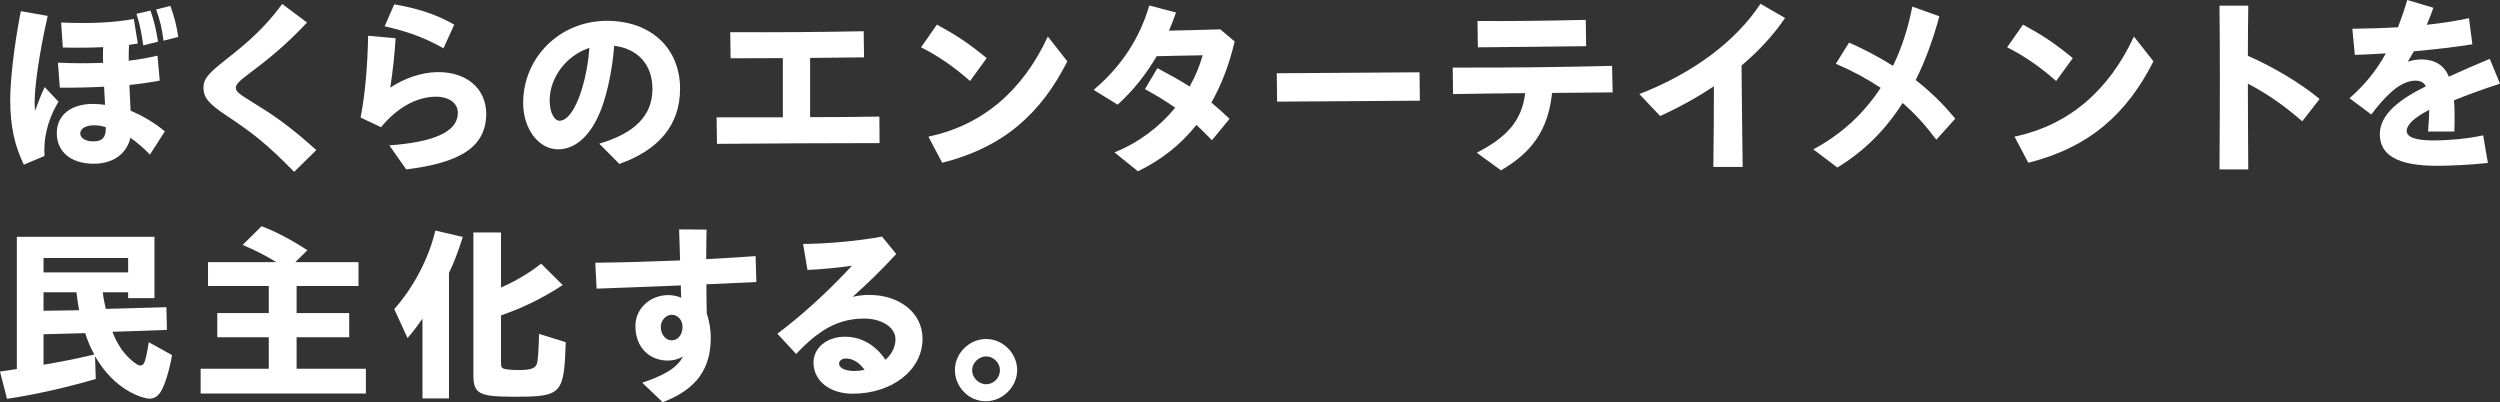
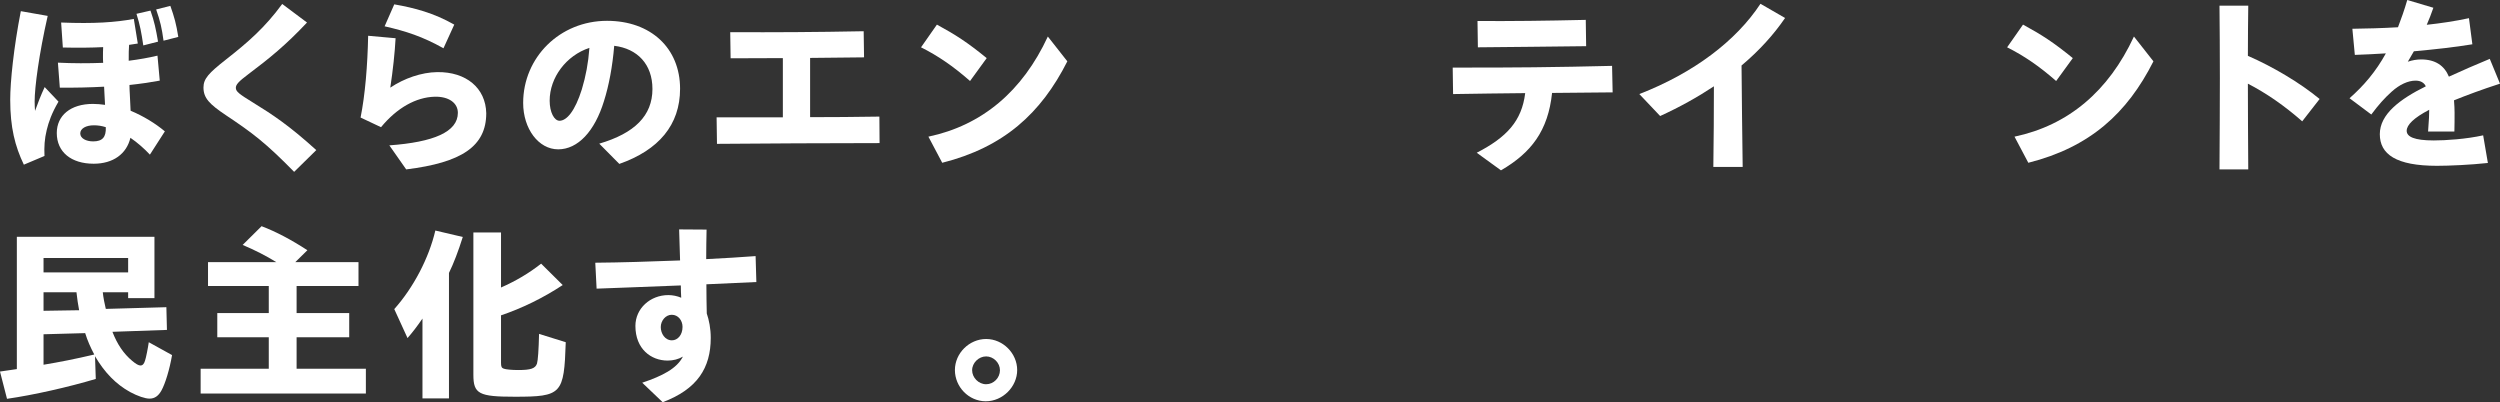
<svg xmlns="http://www.w3.org/2000/svg" id="_レイヤー_2" data-name="レイヤー 2" viewBox="0 0 1056.65 170">
  <rect x="0" y="0" width="1056.65" height="170" fill="#333333" stroke="none" />
  <defs>
    <style>
      .cls-1 {
        fill: #fff;
      }
    </style>
  </defs>
  <g id="text">
    <g>
      <path class="cls-1" d="M4.32,42.16c0-7.6,1.44-21.84,4.48-37.44l11.36,2c-3.68,16.16-5.52,30.16-5.52,36.16,0,1.44.08,2.8.16,4,1.2-3.36,2.48-6.64,4.08-10.08l5.84,6.16c-2.88,4.88-4.16,8.64-4.96,11.92-.96,3.92-1.12,7.12-.96,11.04l-8.72,3.68c-3.76-7.84-5.76-15.76-5.76-27.44ZM24.48,26.48c6.32.32,12.8.32,19.12.08-.08-1.04-.08-1.92-.08-2.48,0-1.36,0-2.72.08-4.16-4.88.24-10.48.32-17.04.16l-.72-10.56c14,.56,22.96-.08,30.72-1.52l1.68,10.4-3.68.56c-.16,2-.16,3.44-.16,6.72,4.4-.56,8.48-1.28,12.16-2.16l.96,10.56c-3.92.72-8.24,1.36-12.8,1.84,0,1.36.08,2.8.16,4.16.08,2,.24,4.4.32,6.72,5.36,2.24,10.48,5.36,14.48,8.72l-6.32,9.84c-2.32-2.48-5.2-5.04-8.24-7.12-1.6,6.8-7.28,10.96-15.52,10.96-9.52,0-15.6-4.96-15.6-12.96,0-7.44,5.84-12.32,15.28-12.32,1.68,0,3.36.16,5.12.4l-.24-4.48c-.08-.88-.08-2-.16-3.2-6.08.32-12.4.48-18.72.4l-.8-10.56ZM39.36,59.76c3.92,0,5.52-1.76,5.36-6-1.68-.56-3.36-.8-5.04-.8-3.36,0-5.76,1.36-5.76,3.44s2.48,3.36,5.44,3.36ZM57.68,5.84l5.92-1.36c1.68,4.8,2.24,7.6,3.2,13.12l-6.24,1.6c-.8-5.44-1.36-8.56-2.88-13.36ZM66,4l6-1.52c1.68,4.72,2.48,7.6,3.36,13.12l-6.24,1.6c-.72-5.28-1.36-8.16-3.12-13.2Z" />
      <path class="cls-1" d="M95.52,48.72c-7.04-4.72-9.52-7.28-9.52-11.76,0-3.68,2.24-6.08,9.36-11.68,9.6-7.52,16.64-13.68,23.92-23.6l10.48,7.84c-9.04,9.6-15.76,15.04-24.8,21.84-4.16,3.12-5.28,4.4-5.28,5.76,0,1.6,1.44,2.64,7.28,6.24,8.16,5.04,14.96,9.44,26.72,20.08l-9.36,9.2c-12-12.24-17.52-16.4-28.8-23.92Z" />
      <path class="cls-1" d="M164.56,61.44c18.72-1.36,28.96-5.68,28.96-13.76,0-4.16-3.84-6.96-9.84-6.8-7.84.24-15.84,4.64-22.64,12.88l-8.64-4.08c1.92-9.52,2.96-22.08,3.2-34.56l11.6,1.04c-.32,6-1.12,13.52-2.24,20.88,5.84-3.92,13.2-6.48,19.84-6.56,12.24-.16,20.48,6.72,20.72,17.36,0,14-10.4,20.88-33.84,23.76l-7.12-10.16ZM162.56,11.12l4.08-9.28c8.64,1.52,16.56,3.6,25.36,8.56l-4.56,10c-8.88-4.96-15.76-7.2-24.88-9.28Z" />
      <path class="cls-1" d="M253.28,60.72c14.96-4.4,22.48-11.84,22.48-23.12,0-10.4-6.32-17.04-16.16-18.24-.72,8.72-2.24,16.8-4.32,23.36-3.92,12.8-11.04,20.4-19.36,20.4s-14.8-8.72-14.8-19.6c0-19.28,15.52-34.72,35.44-34.72,18.48,0,30.88,11.52,30.88,28.72,0,15.28-9.04,25.92-25.68,31.76l-8.48-8.56ZM236.48,51.04c3.04,0,6.56-4.08,9.44-13.28,1.68-5.6,2.72-11.04,3.2-17.52-9.76,3.2-16.8,12.48-16.8,22.32,0,4.88,1.92,8.48,4.16,8.48Z" />
      <path class="cls-1" d="M302.88,49.6h28v-25.04c-7.2,0-14.32.08-22.08.08l-.16-11.04c19.04.08,35.68,0,56.4-.4l.16,11.04-22.8.24v25.04c9.36,0,19.04-.08,29.28-.24l.08,11.2c-24.72,0-46,.16-68.72.32l-.16-11.2Z" />
      <path class="cls-1" d="M389.28,20l6.72-9.6c7.92,4.32,12.8,7.44,21.04,14.16l-7.04,9.68c-7.2-6.32-13.68-10.72-20.72-14.24ZM392.4,57.76c22.72-4.8,39.76-19.2,50.48-42.32l8.24,10.48c-11.12,22-26.88,36.32-52.88,42.88l-5.84-11.04Z" />
-       <path class="cls-1" d="M471.04,64.4c10.4-4.16,19.12-10.88,25.68-18.88-4-2.8-8.08-5.28-12.8-7.84l5.28-8.88c4.88,2.64,9.2,4.96,13.6,7.76,2.4-4.16,4.24-8.64,5.52-13.2-6.96.16-13.92.24-19.44.4-4.48,7.68-9.84,14.4-16.48,20.48l-10.16-6.24c12.32-10.4,19.68-22.56,23.52-35.68l11.28,2.96c-.88,2.64-1.92,5.28-2.96,7.68,6.08-.08,12.88-.32,21.68-.56l6.08,5.12c-2.24,9.6-5.52,18.24-9.84,25.84,2.4,2,4.96,4.24,7.68,6.88l-7.44,9.04c-2.32-2.4-4.48-4.56-6.56-6.48-6.48,8.16-14.64,14.72-24.72,19.6l-9.92-8Z" />
-       <path class="cls-1" d="M539.64,30.96l60.34-.4.14,12-60.34.4-.14-12Z" />
      <path class="cls-1" d="M624.16,64.56c12.72-6.56,19.04-13.44,20.48-25.2-10,.08-20,.24-30.48.4l-.16-11.2c24.08.08,44.88-.16,67.36-.72l.24,11.2-25.6.24c-1.68,16-8.8,25.28-21.6,32.72l-10.24-7.44ZM624.48,8.88c14.64.08,28.48-.08,45.76-.48l.16,11.12c-18.56.24-30.08.32-45.76.48l-.16-11.12Z" />
      <path class="cls-1" d="M692.88,39.76c23.04-8.96,40.88-22.48,51.2-38.16l10.4,6c-4.8,7.04-10.96,13.84-18.4,20.08.08,14.4.32,28.08.48,42.88h-12.4c.16-11.84.24-22.64.24-34.08-6.88,4.56-14.48,8.8-22.72,12.56l-8.8-9.28Z" />
-       <path class="cls-1" d="M766.41,63.12c11.84-6.32,21.28-15.04,28.48-26-5.84-3.84-11.84-7.12-18.96-10.16l5.6-8.96c5.92,2.64,12.08,5.76,18.56,9.84,3.68-7.52,6.4-15.92,8.16-25.04l11.44,4.08c-2.64,9.76-5.92,18.8-10,26.96,5.92,4.64,11.28,9.68,16.72,16.32l-8,8.88c-4.56-6-8.8-10.8-14.24-15.52-7.2,11.28-16.24,20.4-27.6,27.28l-10.16-7.68Z" />
      <path class="cls-1" d="M848.33,20l6.72-9.6c7.92,4.32,12.8,7.44,21.04,14.16l-7.04,9.68c-7.2-6.32-13.68-10.72-20.72-14.24ZM851.45,57.76c22.72-4.8,39.76-19.2,50.48-42.32l8.24,10.48c-11.12,22-26.88,36.32-52.88,42.88l-5.84-11.04Z" />
      <path class="cls-1" d="M938.25,33.2c0-11.6-.08-21.92-.16-30.8h12.16c-.08,6.56-.16,13.6-.16,21.2,10.48,4.56,22,11.36,30.32,18.24l-7.36,9.44c-7.44-6.56-15.2-11.92-22.96-15.92,0,10.88.08,22.88.16,36.24h-12.16c.08-14,.16-26.8.16-38.4Z" />
      <path class="cls-1" d="M1026.73,46.4c-6.56,3.44-9.52,6.4-9.52,8.88s3.12,4.08,11.44,4.08c5.04,0,13.68-.56,20.88-2.16l2,11.68c-7.28.8-16.4,1.2-21.52,1.2-17.28,0-24.16-4.88-24.16-13.36s8.48-14.8,19.44-20.24c-.72-1.52-2.16-2.4-4.32-2.4-3.2,0-6.8,1.68-10.08,4.64-3.2,2.88-5.52,5.52-8.64,9.68l-9.2-6.88c6.08-5.36,11.12-11.28,15.36-18.96-4.72.32-9.12.48-13.12.64l-1.04-11.04c5.92-.08,12.48-.24,19.28-.64,1.36-3.52,2.72-7.36,3.92-11.52l11.04,3.28c-.88,2.48-1.76,4.88-2.8,7.2,5.92-.64,11.92-1.52,17.84-2.8l1.44,11.04c-7.2,1.2-15.92,2.16-24.72,2.96-.8,1.44-1.68,2.96-2.56,4.4,1.92-.64,3.76-.96,5.6-.96,6.08,0,9.84,2.64,11.76,7.28,5.6-2.56,11.44-5.12,17.28-7.52l4.32,10.48c-7.68,2.48-14.08,4.88-19.44,7.04.16,2,.24,3.76.24,5.12,0,3.12,0,5.12-.08,8.08h-11.12c.4-5.28.48-7.12.48-9.2Z" />
      <path class="cls-1" d="M0,157.04l7.12-1.04v-55.92h58.16v25.92h-11.12v-2.48h-10.72c.24,2.32.8,5.04,1.28,7.04l25.6-.72.24,9.6-23.04.8c2,5.2,4.72,9.28,8.4,12.32,1.52,1.28,2.64,1.92,3.44,1.92.88,0,1.52-.64,1.92-2,.4-1.04,1.28-5.52,1.6-7.84l9.84,5.44c-1.04,6.08-2.88,12.08-4.48,14.96-1.28,2.32-2.88,3.44-5.04,3.44-1.84,0-4.96-1.04-8.24-2.8-5.92-3.28-10.72-8.16-14.8-15.12l.32,9.6c-11.52,3.44-26.32,6.8-37.52,8.4l-2.96-11.52ZM54.16,115.12v-6.08H18.4v6.08h35.76ZM33.44,131.12c-.4-2.08-.88-5.2-1.12-7.6h-13.92v7.84l15.04-.24ZM39.84,149.84c-1.6-3.04-2.88-5.92-3.84-9.04l-17.6.48v12.88c6.72-1.12,13.28-2.4,21.44-4.32Z" />
      <path class="cls-1" d="M84.8,155.84h28.8v-13.28h-21.76v-10.24h21.76v-11.44h-25.68v-10.08h28.88c-4.4-2.72-8.96-5.04-14.24-7.28l8-7.92c6.08,2.32,12.48,5.68,19.36,10.16l-5.12,5.04h26.72v10.08h-26.16v11.44h22.24v10.24h-22.24v13.28h29.28v10.48h-69.84v-10.48Z" />
      <path class="cls-1" d="M178.56,134.64c-2.24,3.28-4.4,6.08-6.32,8.24l-5.6-12.24c8.08-9.04,14.64-21.52,17.36-33.2l11.6,2.72c-1.92,6.08-3.84,11.12-5.84,15.2v53.04h-11.2v-33.76ZM200.08,158.4v-60.16h11.68v23.28c6.32-2.8,11.76-6,16.96-10.08l9.12,9.04c-8.24,5.44-17.28,9.84-26.08,12.8v20.08c0,1.6.24,2.16,1.2,2.48.96.32,3.36.56,6.08.56,5.28,0,7.2-.64,7.92-2.72.4-1.28.72-5.76.88-12.56l11.28,3.52c-.72,22-1.68,23.04-21.6,23.04-15.12,0-17.44-1.2-17.44-9.28Z" />
      <path class="cls-1" d="M271.44,161.76c8.56-2.88,14.64-6,17.2-11.04-1.92,1.12-4.08,1.68-6.48,1.68-6.96,0-13.6-4.88-13.6-14.64,0-7.36,6.24-13.04,13.92-13.04,1.84,0,3.76.4,5.44,1.12-.08-1.52-.16-3.28-.16-5.2-14.88.56-30.24,1.2-35.6,1.36l-.56-10.96c10.48-.08,23.28-.48,35.84-.96l-.4-13.12,11.6.08c-.08,3.76-.16,8.08-.16,12.48,7.68-.4,14.8-.8,20.88-1.28l.32,10.96c-3.2.16-11.44.56-21.12.96,0,4.32.08,8.56.16,12.32.96,2.8,1.68,6.4,1.68,10.32,0,12.72-5.68,21.68-20.32,27.2l-8.64-8.24ZM288.48,138.16c0-2.72-1.84-5.12-4.56-5.12-2.56,0-4.64,2.48-4.64,5.2s1.76,5.6,4.72,5.6c2.4,0,4.48-2.24,4.48-5.68Z" />
-       <path class="cls-1" d="M343.84,153.28c0-6.16,5.44-10.96,13.36-10.96,6.72,0,12.88,3.44,17.04,9.76,2.56-2.32,4.24-5.28,4.24-8.64,0-4.96-5.52-8.8-13.36-8.8-6.72,0-12.48,2-17.36,5.2-3.92,2.56-6.64,4.96-11.28,9.76l-7.92-8.56c8.24-6.08,20.24-16.48,31.52-28.72-6.16.88-13.12,1.52-18.8,1.76l-1.84-10.96c10.56-.16,22.24-1.12,33.36-3.12l6,7.36c-6.64,7.2-12.24,12.56-18.4,18.08,2.24-.48,4.48-.8,6.88-.8,12.88,0,22.64,7.52,22.64,18.56,0,13.2-12.88,23.2-29.52,23.2-9.68,0-16.56-5.44-16.56-13.12ZM361.2,156.8c1.44,0,2.8-.16,4.24-.48-2.24-3.04-4.96-4.8-7.84-4.8-1.76,0-2.96.96-2.96,2.16,0,1.6,2,3.12,6.56,3.12Z" />
      <path class="cls-1" d="M403.6,156.4c0-7.12,6.08-13.12,13.2-13.12s13.12,6.08,13.12,13.12-6.08,13.2-13.28,13.2-13.04-6.08-13.04-13.2ZM422.64,156.48c0-3.12-2.72-5.84-5.84-5.84s-5.92,2.72-5.92,5.84,2.72,5.92,5.92,5.92,5.84-2.72,5.84-5.92Z" />
    </g>
  </g>
</svg>